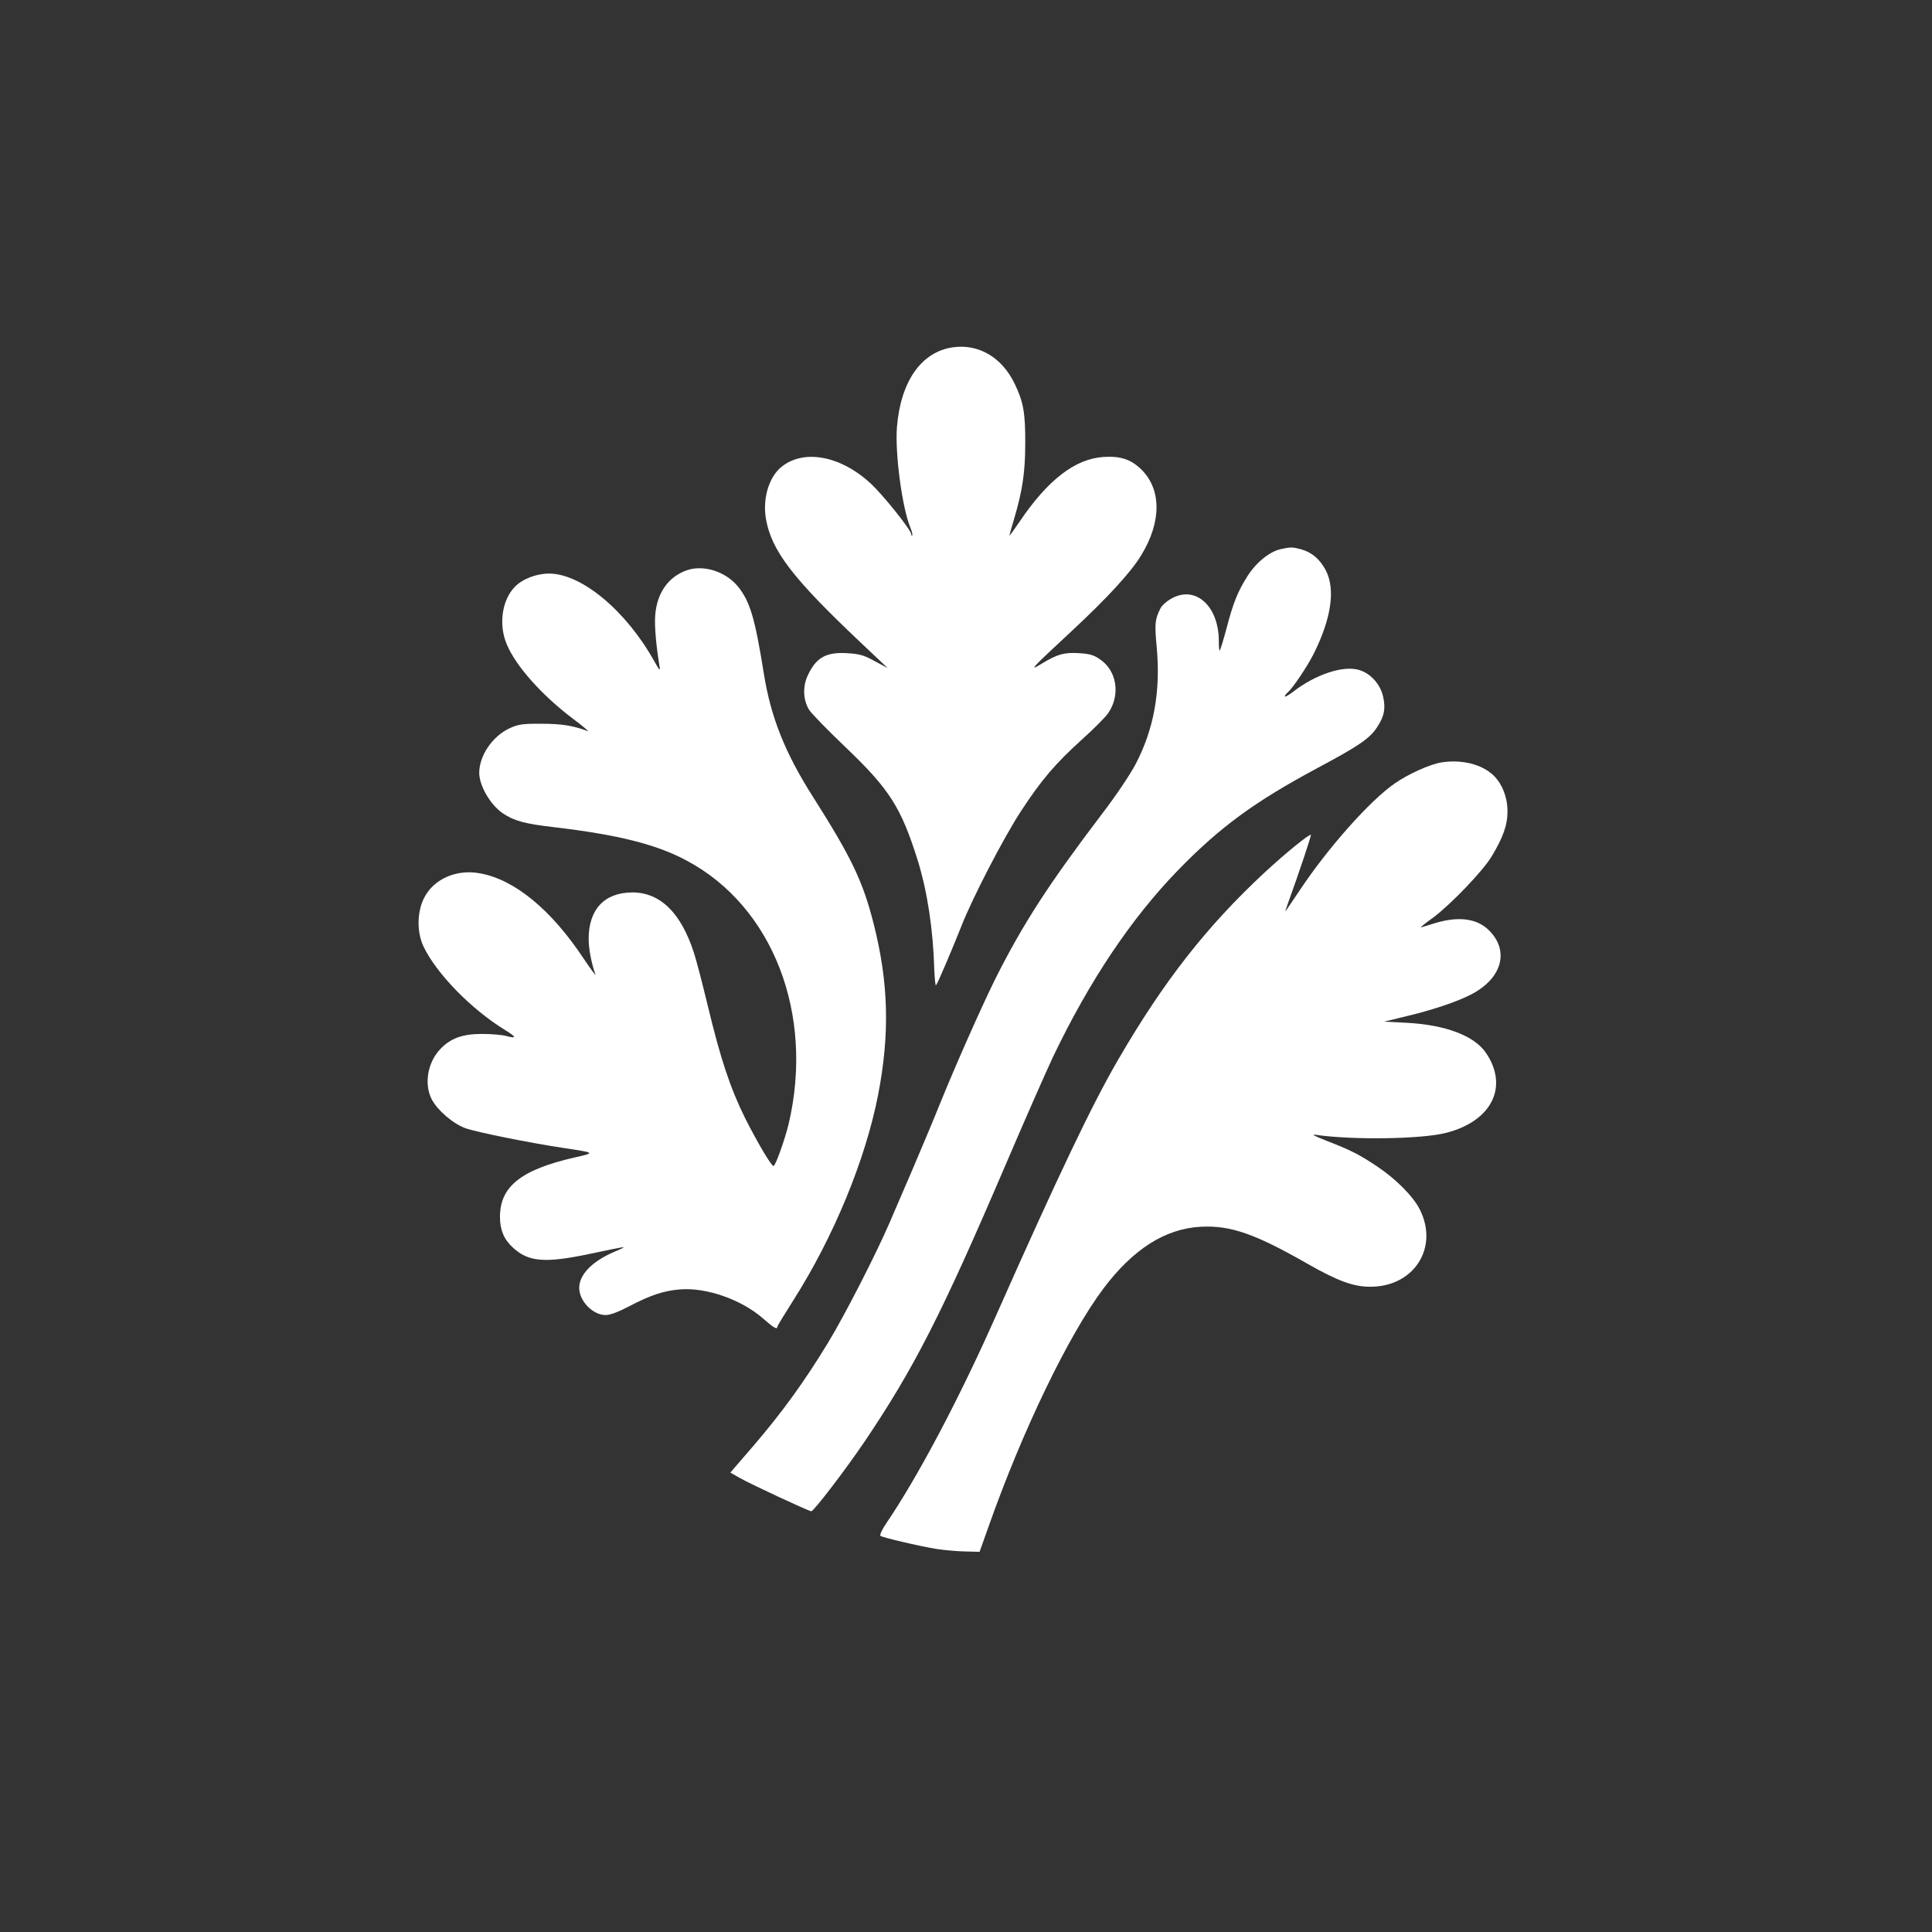
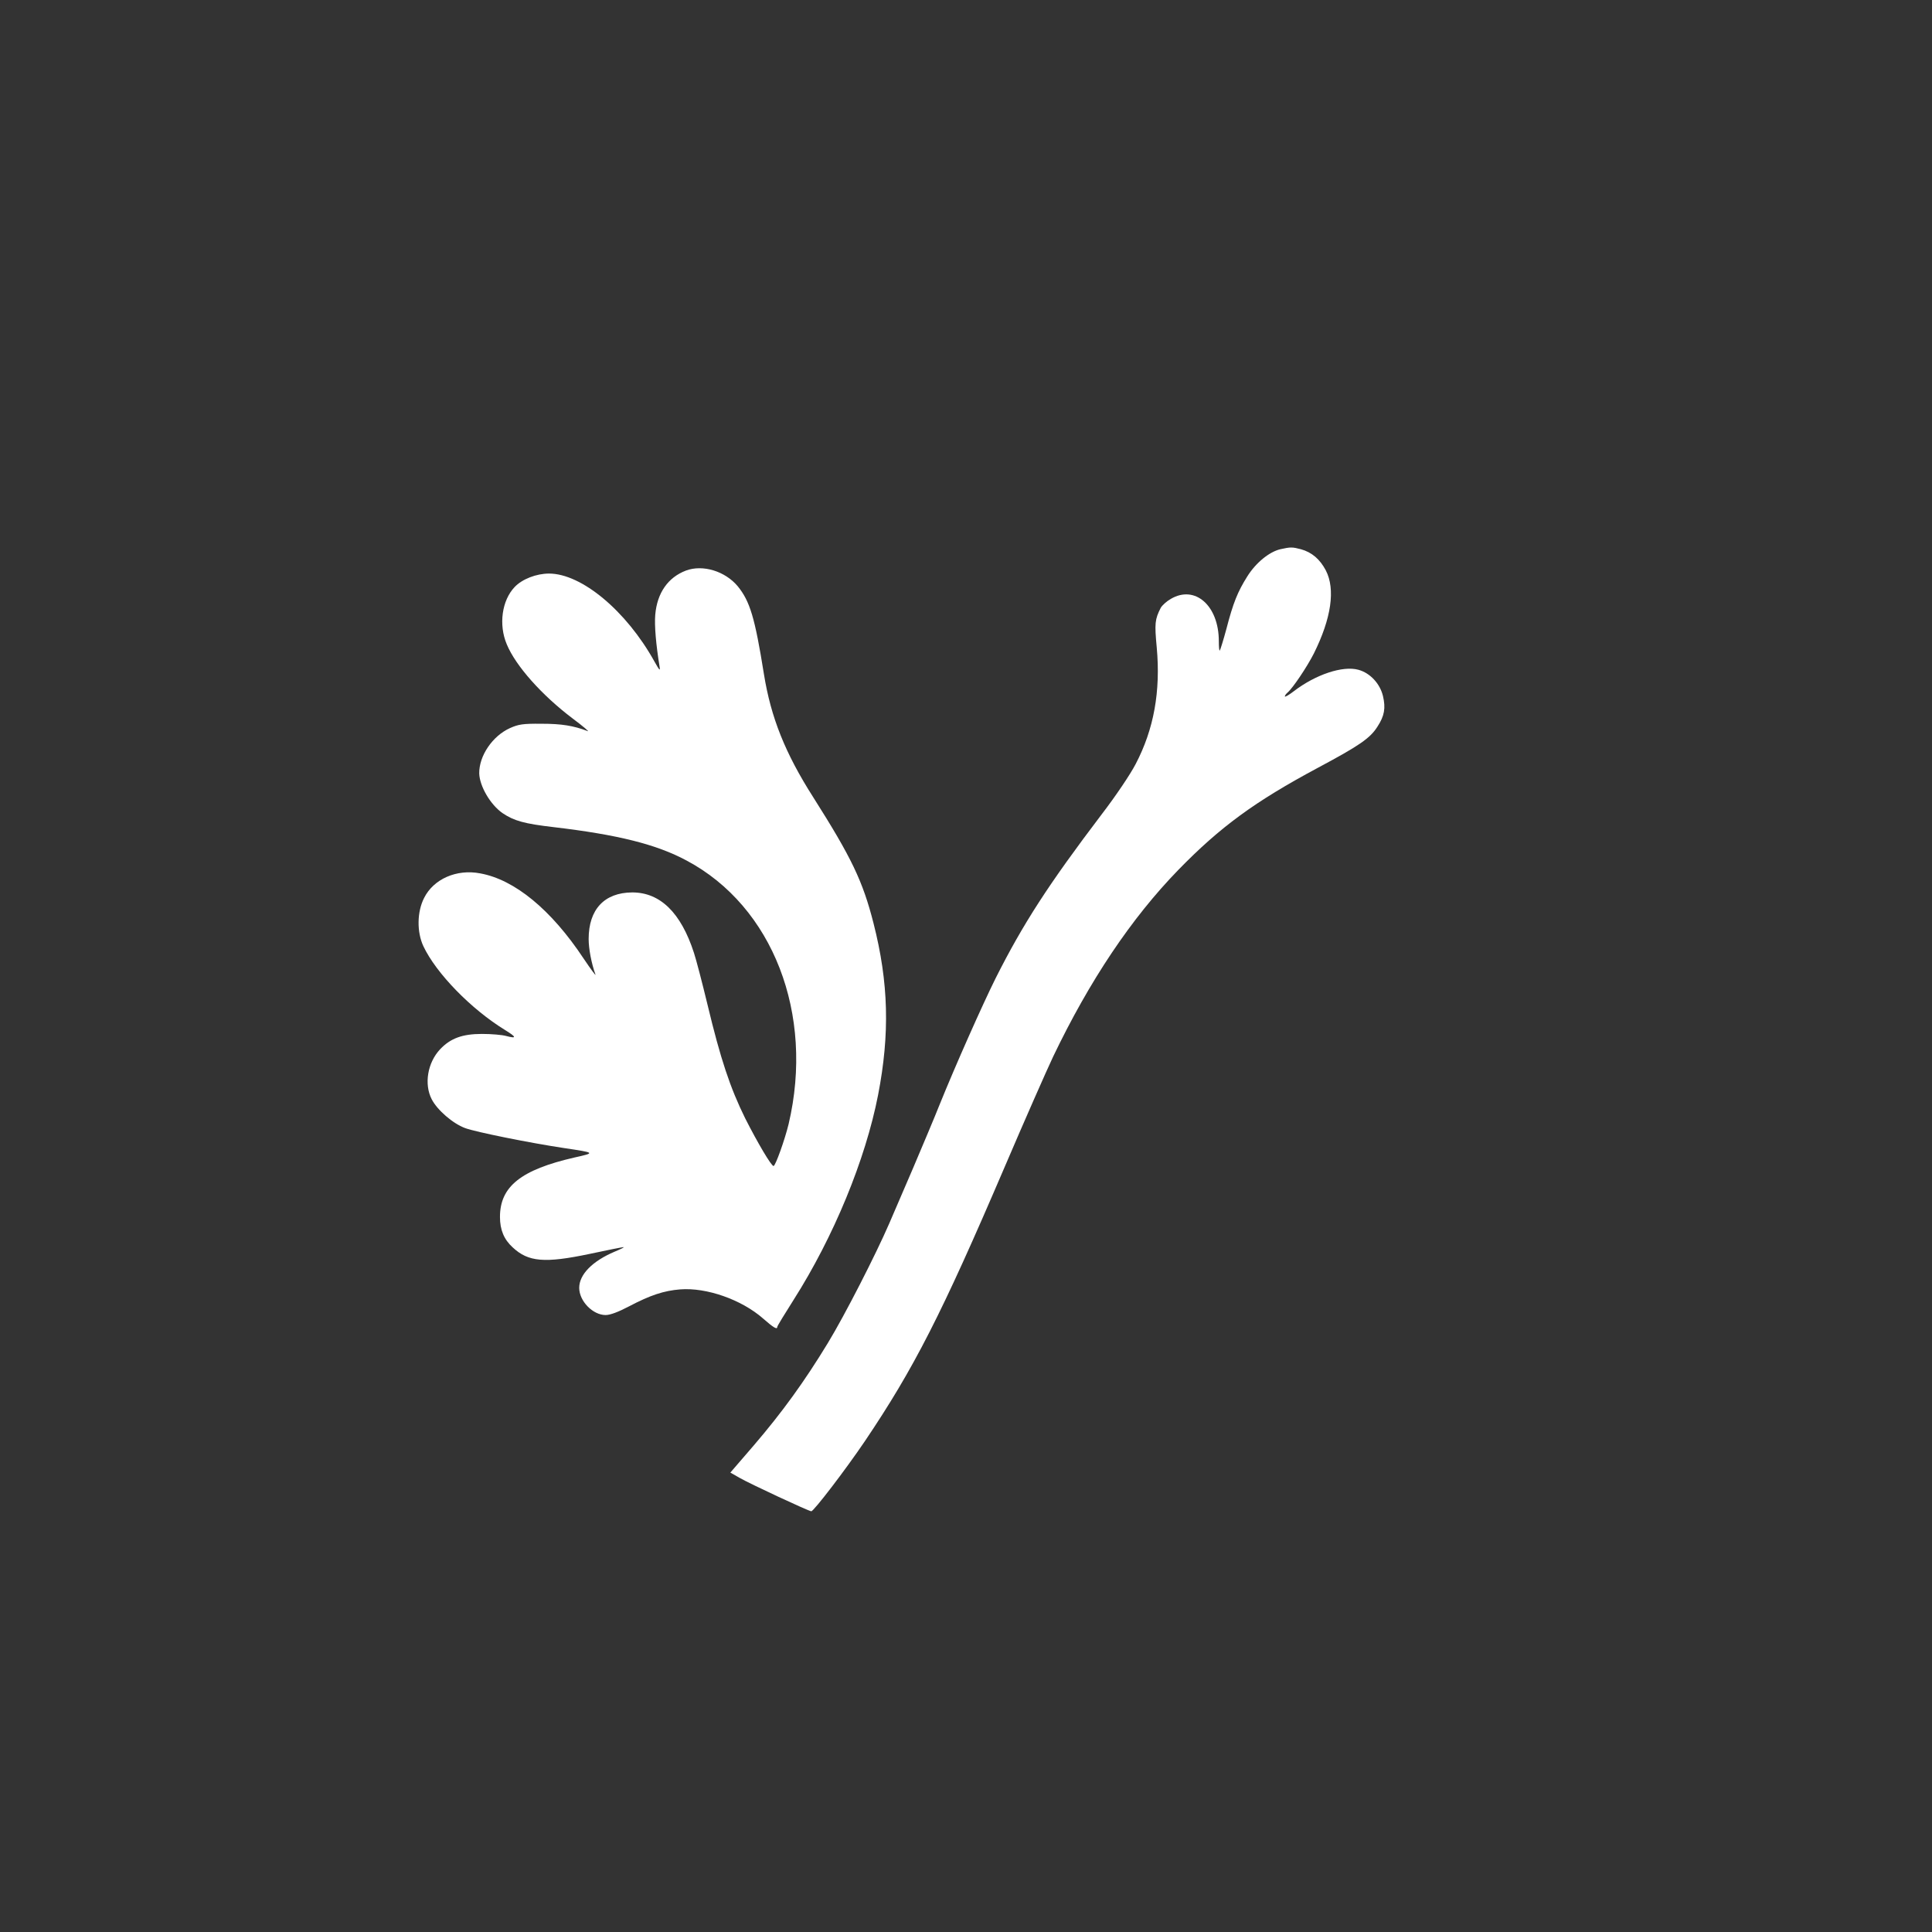
<svg xmlns="http://www.w3.org/2000/svg" version="1.0" width="1024pt" height="1024pt" viewBox="0 0 1024 1024" preserveAspectRatio="xMidYMid meet">
  <rect x="0" y="0" width="1024" height="1024" fill="#333333" stroke="none" />
  <g transform="translate(0,1024) scale(0.1,-0.1)" fill="#ffffff" stroke="none">
-     <path d="M5049 8399 c-167 -25 -275 -181 -295 -422 -11 -140 28 -430 71 -533 8 -20 13 -39 10 -42 -3 -3 -5 0 -5 6 0 22 -151 211 -217 271 -161 148 -357 182 -474 84 -65 -55 -98 -169 -79 -275 30 -167 140 -312 500 -652 l145 -137 -69 37 c-58 32 -81 38 -146 42 -114 7 -167 -25 -211 -123 -25 -57 -22 -127 10 -178 11 -18 96 -105 190 -195 237 -226 297 -321 386 -605 50 -163 81 -362 87 -579 2 -48 6 -84 9 -80 9 9 86 191 134 312 58 149 226 473 316 610 108 166 183 253 323 380 64 57 127 121 141 142 65 98 44 225 -47 285 -32 22 -56 28 -108 31 -79 5 -115 -5 -196 -54 -74 -45 -65 -34 156 171 190 177 315 313 368 401 108 175 109 348 3 454 -55 55 -112 74 -203 68 -150 -10 -295 -122 -444 -343 -30 -44 -54 -77 -54 -74 0 3 11 43 25 89 44 148 59 246 59 400 1 161 -10 221 -56 316 -68 141 -192 213 -329 193z" />
    <path d="M6786 7329 c-59 -14 -130 -72 -175 -144 -51 -81 -75 -140 -111 -279 -16 -59 -32 -111 -35 -114 -3 -3 -5 19 -5 50 0 188 -126 299 -254 224 -23 -13 -47 -35 -54 -48 -31 -61 -33 -82 -21 -210 21 -232 -15 -433 -112 -618 -28 -54 -106 -170 -179 -265 -283 -373 -417 -580 -563 -870 -72 -145 -212 -460 -297 -670 -26 -66 -90 -217 -140 -335 -51 -118 -108 -251 -127 -295 -71 -164 -235 -485 -325 -633 -124 -204 -242 -367 -392 -542 l-125 -145 51 -29 c52 -30 365 -176 378 -176 13 0 180 218 283 370 261 387 407 673 742 1455 106 248 222 511 257 585 193 403 415 734 663 989 222 228 405 362 739 541 221 118 278 157 317 219 37 57 44 98 29 162 -16 66 -68 122 -130 139 -83 23 -227 -25 -343 -114 -26 -20 -47 -32 -47 -27 0 5 7 14 15 21 27 23 102 134 139 207 92 185 115 340 63 440 -31 59 -74 96 -132 112 -46 12 -55 12 -109 0z" />
    <path d="M3636 7216 c-95 -36 -153 -118 -163 -234 -5 -58 4 -159 23 -276 4 -25 -1 -19 -28 29 -149 268 -386 465 -558 465 -67 0 -142 -29 -182 -71 -68 -71 -86 -200 -42 -304 47 -114 186 -270 349 -393 55 -41 91 -72 80 -67 -76 29 -139 39 -245 39 -99 1 -122 -3 -167 -23 -93 -42 -164 -147 -163 -240 2 -68 59 -166 124 -211 61 -41 116 -56 271 -74 339 -40 544 -91 704 -177 457 -243 678 -813 541 -1396 -20 -83 -70 -223 -80 -223 -12 0 -84 122 -150 252 -80 162 -131 315 -200 603 -28 116 -60 239 -72 275 -69 213 -179 320 -327 320 -148 -1 -231 -90 -231 -247 0 -52 15 -130 36 -188 4 -11 -24 27 -63 85 -171 258 -365 418 -548 451 -125 24 -247 -30 -297 -130 -38 -74 -39 -181 -4 -256 68 -144 253 -334 434 -445 60 -37 62 -46 5 -31 -21 6 -78 11 -128 11 -104 0 -167 -23 -222 -81 -67 -71 -86 -185 -45 -265 29 -57 112 -129 177 -153 56 -21 345 -79 525 -106 167 -25 167 -25 55 -50 -284 -65 -395 -154 -395 -315 0 -68 21 -119 67 -161 83 -78 170 -85 408 -35 93 20 174 36 180 36 5 -1 -16 -11 -47 -24 -118 -50 -188 -121 -188 -192 0 -70 72 -144 140 -144 24 0 67 16 124 46 114 60 185 83 271 90 139 11 325 -54 439 -154 57 -50 76 -61 76 -44 0 4 39 68 86 142 213 335 381 743 448 1086 63 325 56 596 -24 910 -57 224 -117 349 -320 669 -148 232 -224 422 -261 652 -48 300 -74 386 -139 466 -67 80 -185 116 -274 83z" />
-     <path d="M7640 6199 c-62 -10 -175 -61 -247 -111 -130 -89 -354 -341 -503 -565 -40 -59 -74 -110 -76 -112 -3 -3 3 15 12 40 64 177 125 361 122 364 -7 7 -137 -99 -248 -202 -305 -284 -532 -574 -772 -987 -138 -236 -322 -623 -643 -1346 -198 -448 -418 -864 -587 -1113 -22 -32 -36 -62 -32 -67 11 -9 202 -54 299 -70 39 -6 106 -12 149 -13 l78 -2 48 135 c180 510 425 1016 608 1260 158 210 328 318 517 328 157 8 286 -37 561 -194 163 -93 246 -124 336 -124 232 -1 366 207 263 410 -34 68 -126 161 -225 227 -94 63 -139 86 -265 135 -69 27 -88 37 -60 33 194 -28 562 -23 691 11 242 62 332 246 209 425 -63 90 -213 147 -420 158 l-120 6 120 29 c135 32 266 76 338 113 165 83 209 228 103 338 -67 70 -171 82 -310 36 -31 -10 -56 -17 -56 -16 0 2 30 26 68 53 93 70 260 244 307 321 62 103 85 167 85 241 0 75 -29 148 -76 192 -62 58 -169 84 -274 67z" />
  </g>
</svg>